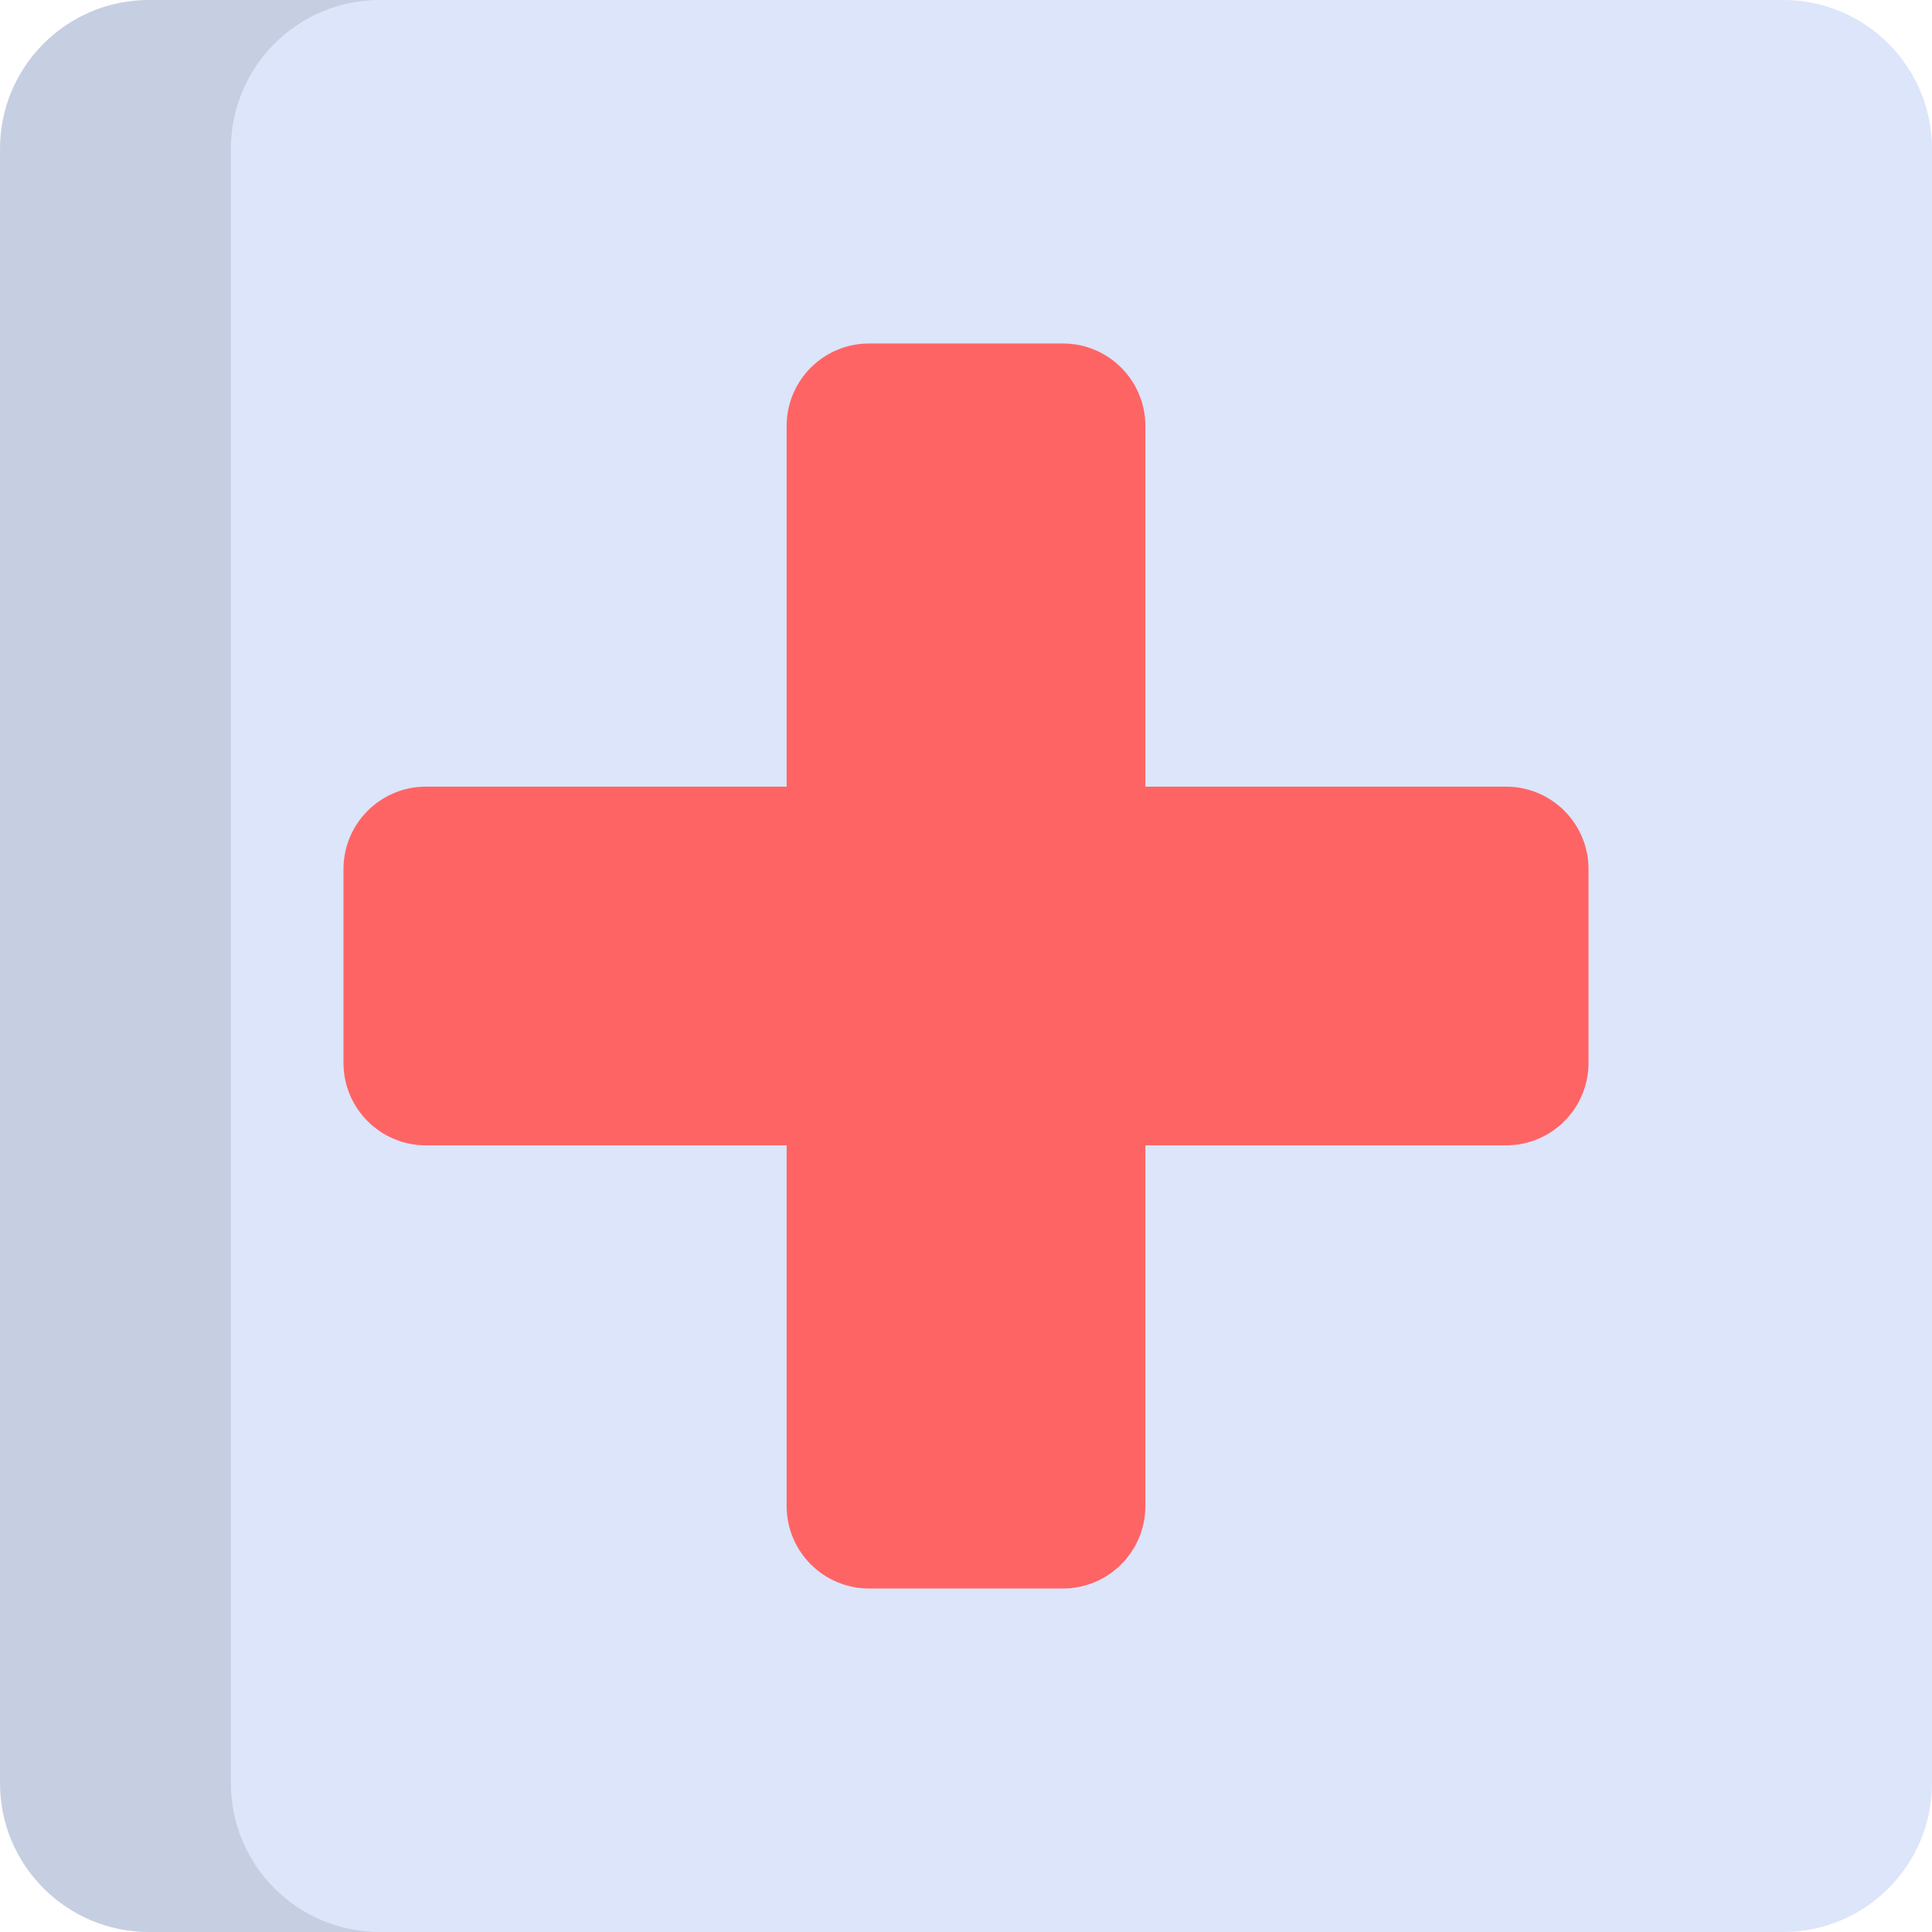
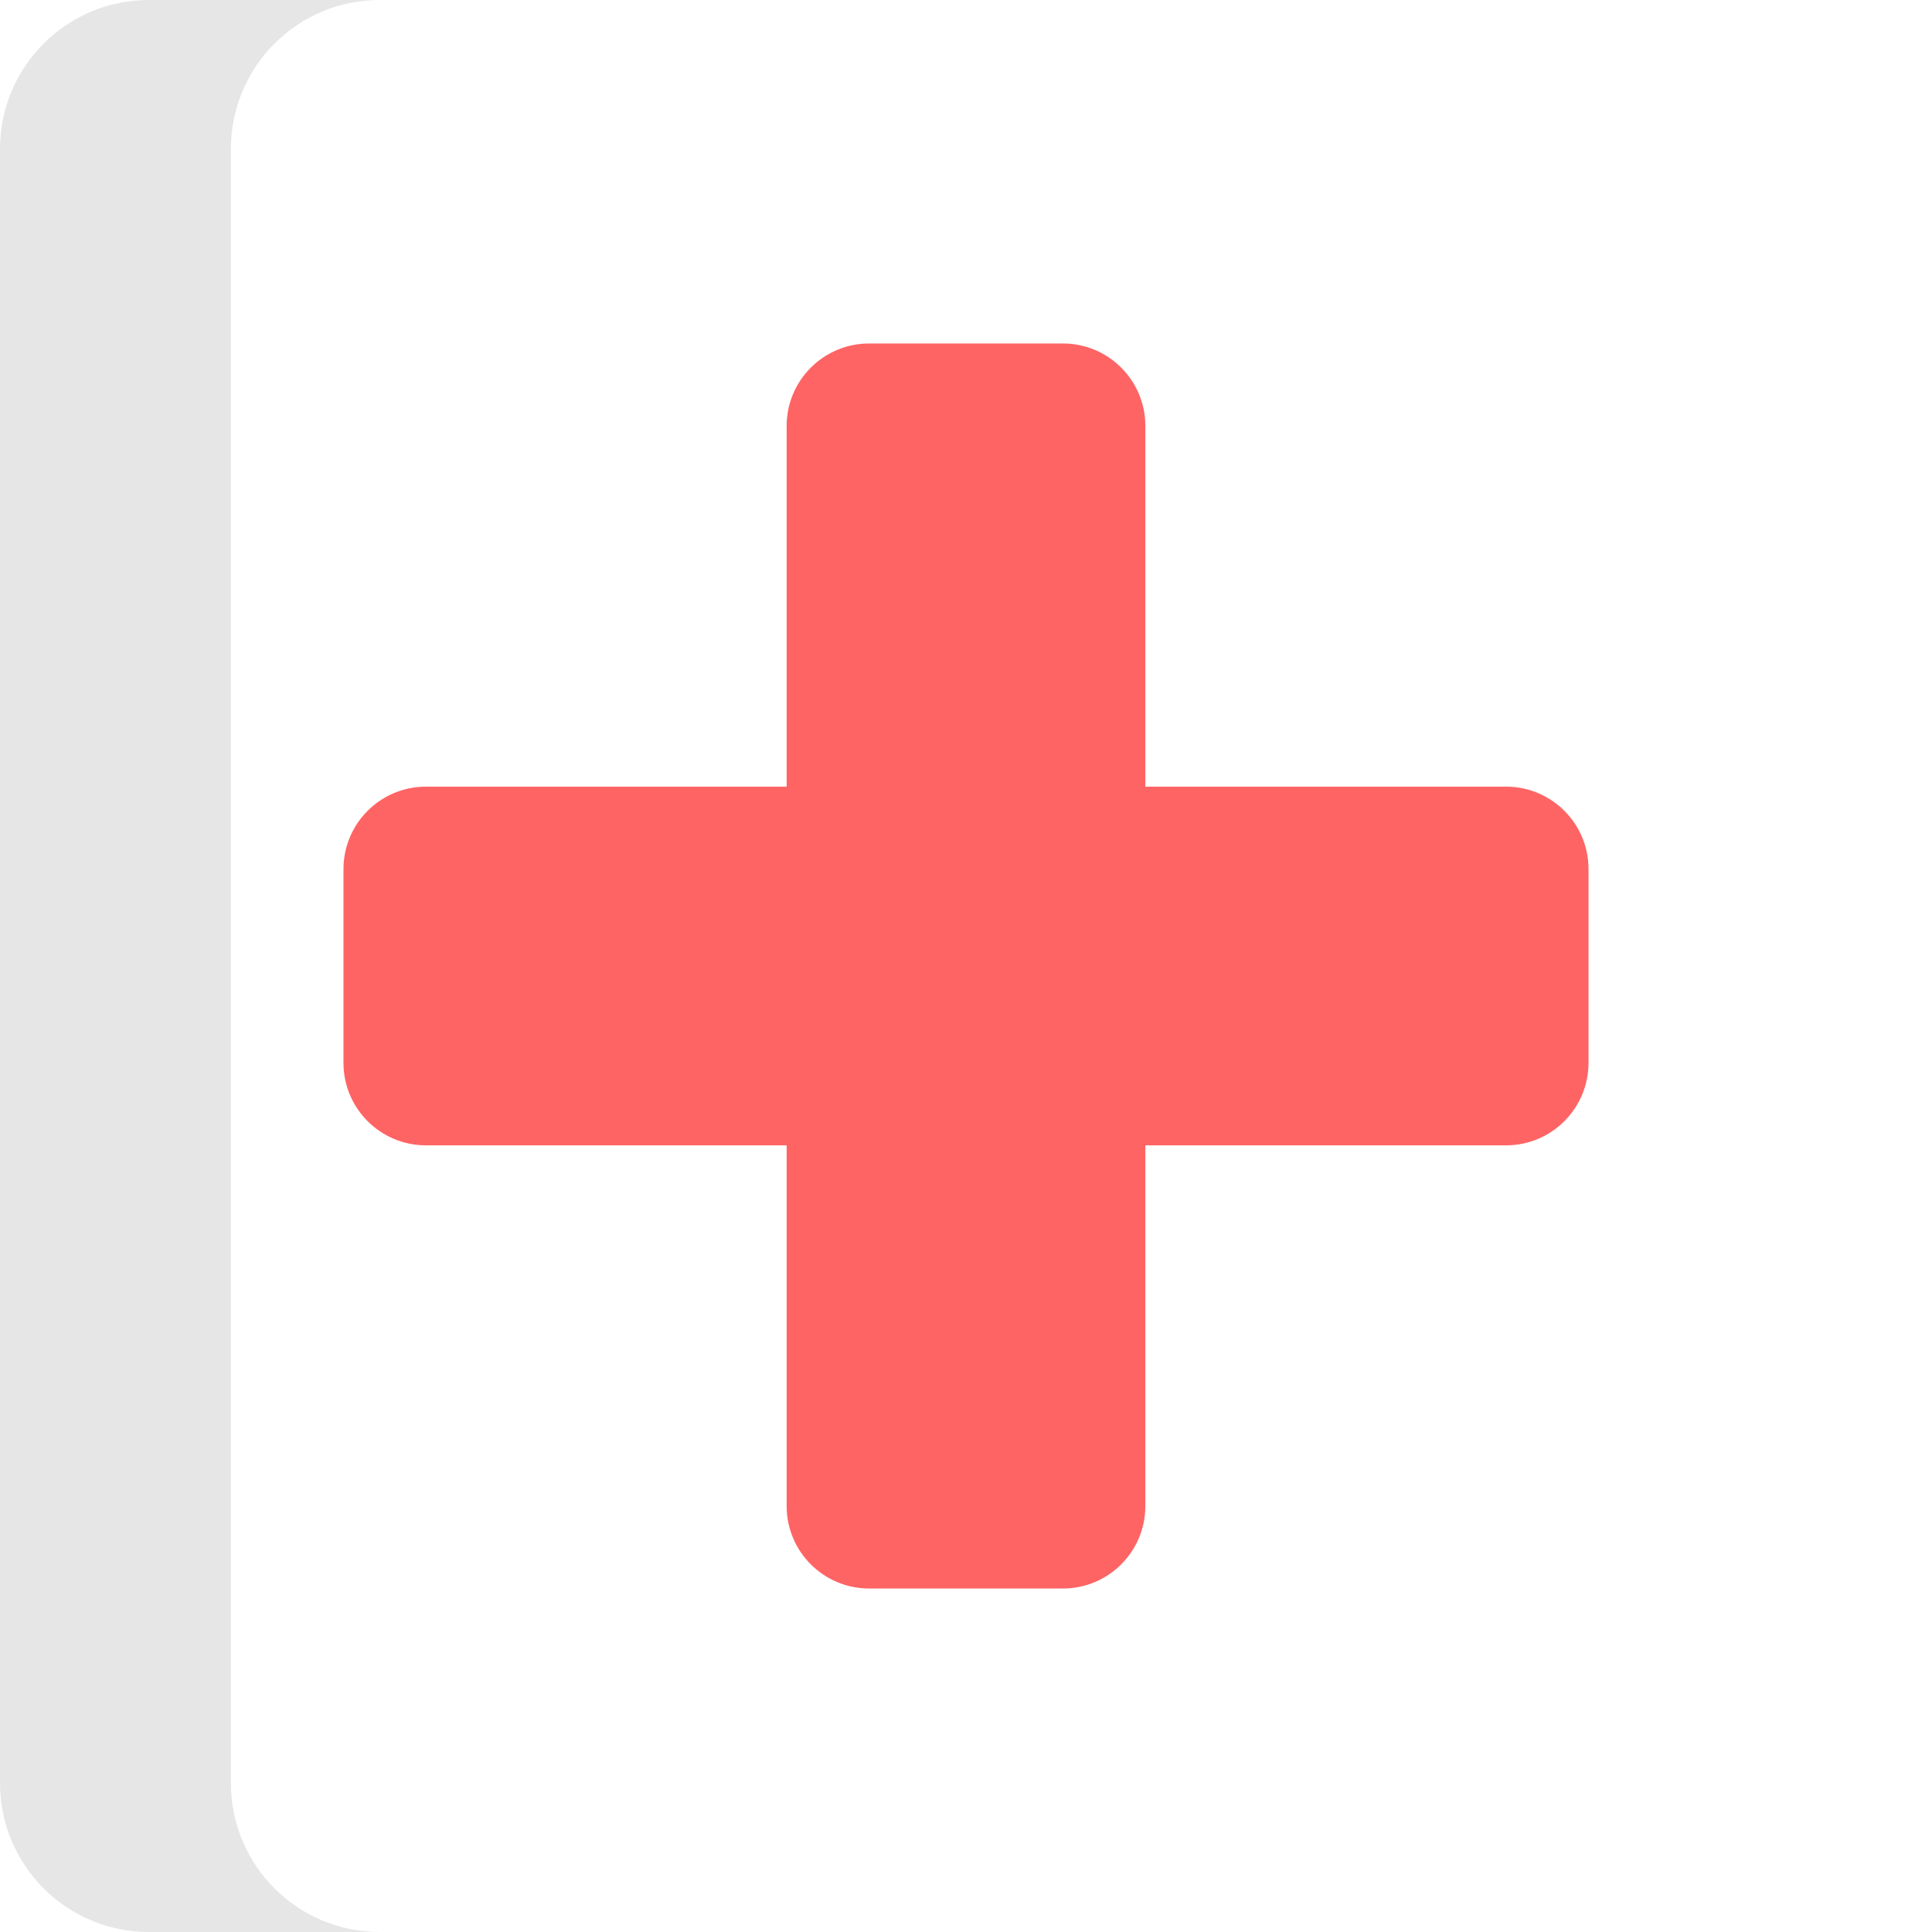
<svg xmlns="http://www.w3.org/2000/svg" height="800px" width="800px" version="1.1" id="Layer_1" viewBox="0 0 512.001 512.001" xml:space="preserve">
-   <path style="fill:#DCE5FA;" d="M472.546,0H39.455C17.665,0,0.001,17.664,0.001,39.454v433.092c0,21.789,17.664,39.454,39.454,39.454  h433.091c21.789,0,39.454-17.664,39.454-39.454V39.454C512.001,17.664,494.337,0,472.546,0z" />
  <path style="opacity:0.1;enable-background:new    ;" d="M61.189,472.546V39.454C61.189,17.664,78.853,0,100.644,0H39.455  C17.665,0,0.001,17.664,0.001,39.454v433.091C0.001,494.336,17.665,512,39.455,512h61.189C78.853,512,61.189,494.336,61.189,472.546  z" />
  <path style="fill:#FF6465;" d="M399.123,208.469h-95.591v-95.591c0-12.068-9.784-21.852-21.853-21.852h-51.356  c-12.069,0-21.853,9.784-21.853,21.852v95.591h-95.593c-12.068,0-21.852,9.784-21.852,21.853v51.356  c0,12.069,9.784,21.853,21.852,21.853h95.591v95.591c0,12.068,9.784,21.852,21.853,21.852h51.356  c12.069,0,21.853-9.784,21.853-21.852V303.53h95.591c12.068,0,21.852-9.784,21.852-21.853v-51.356  C420.976,218.253,411.191,208.469,399.123,208.469z" />
</svg>